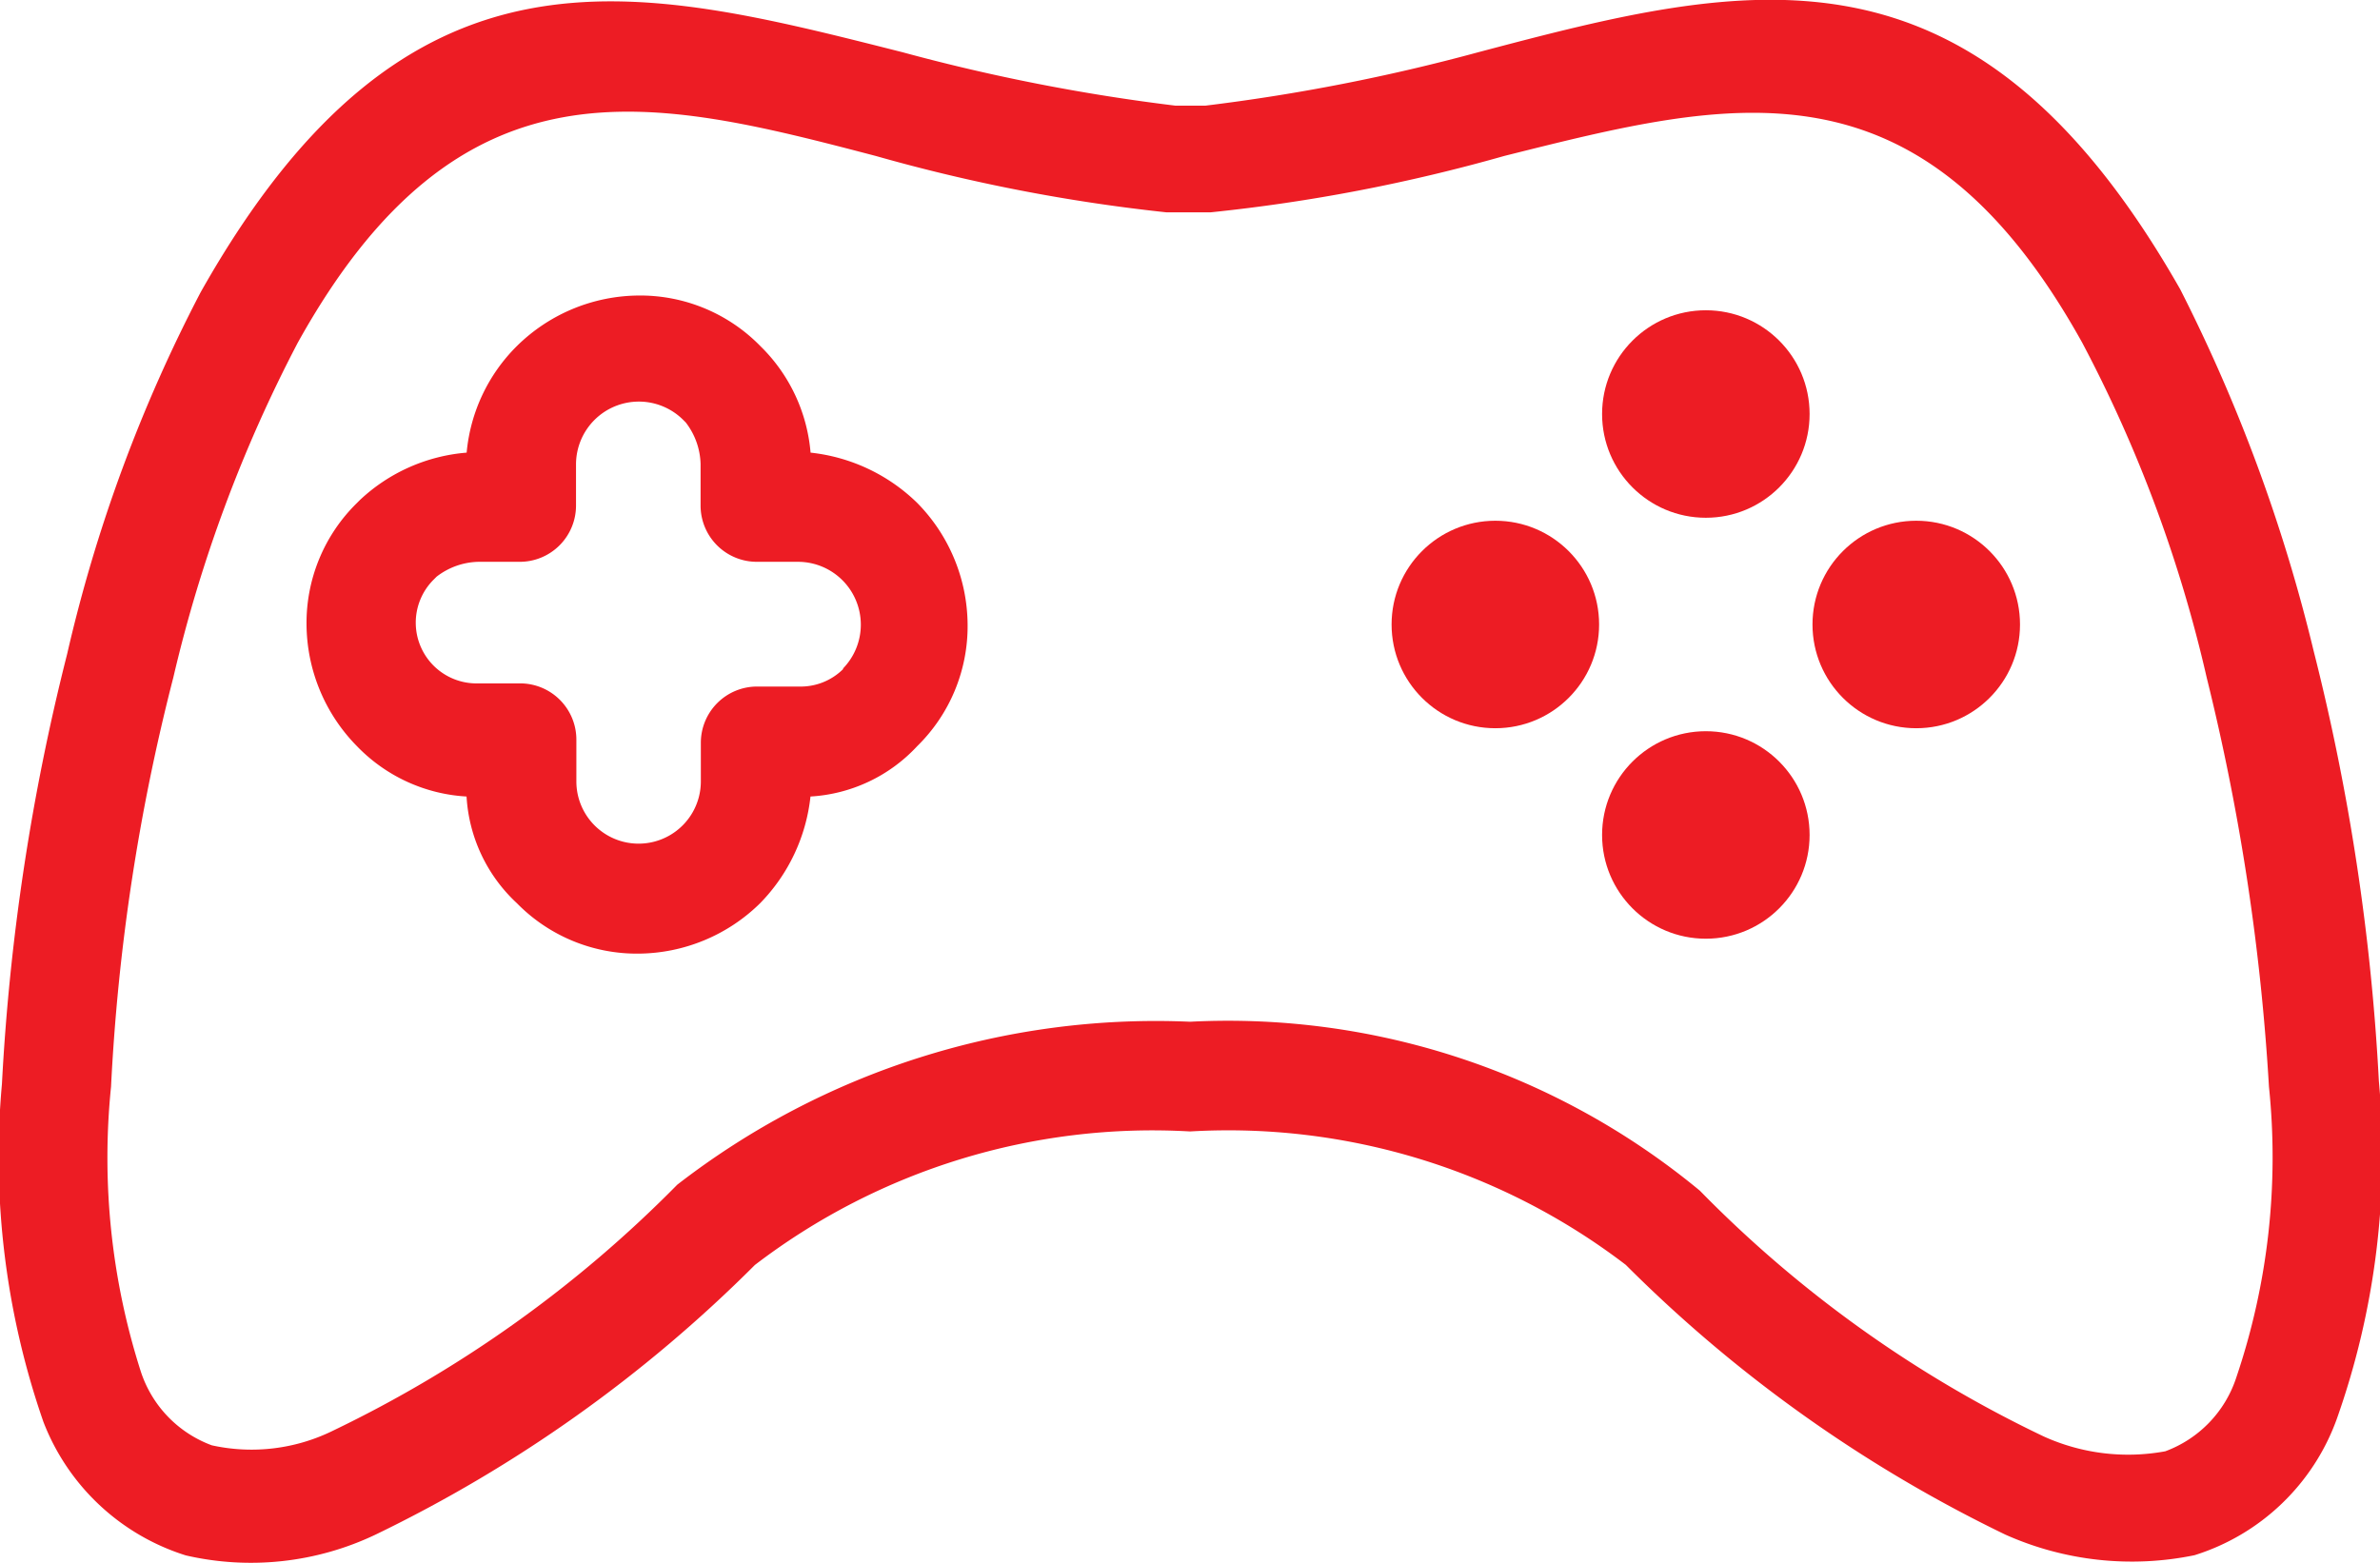
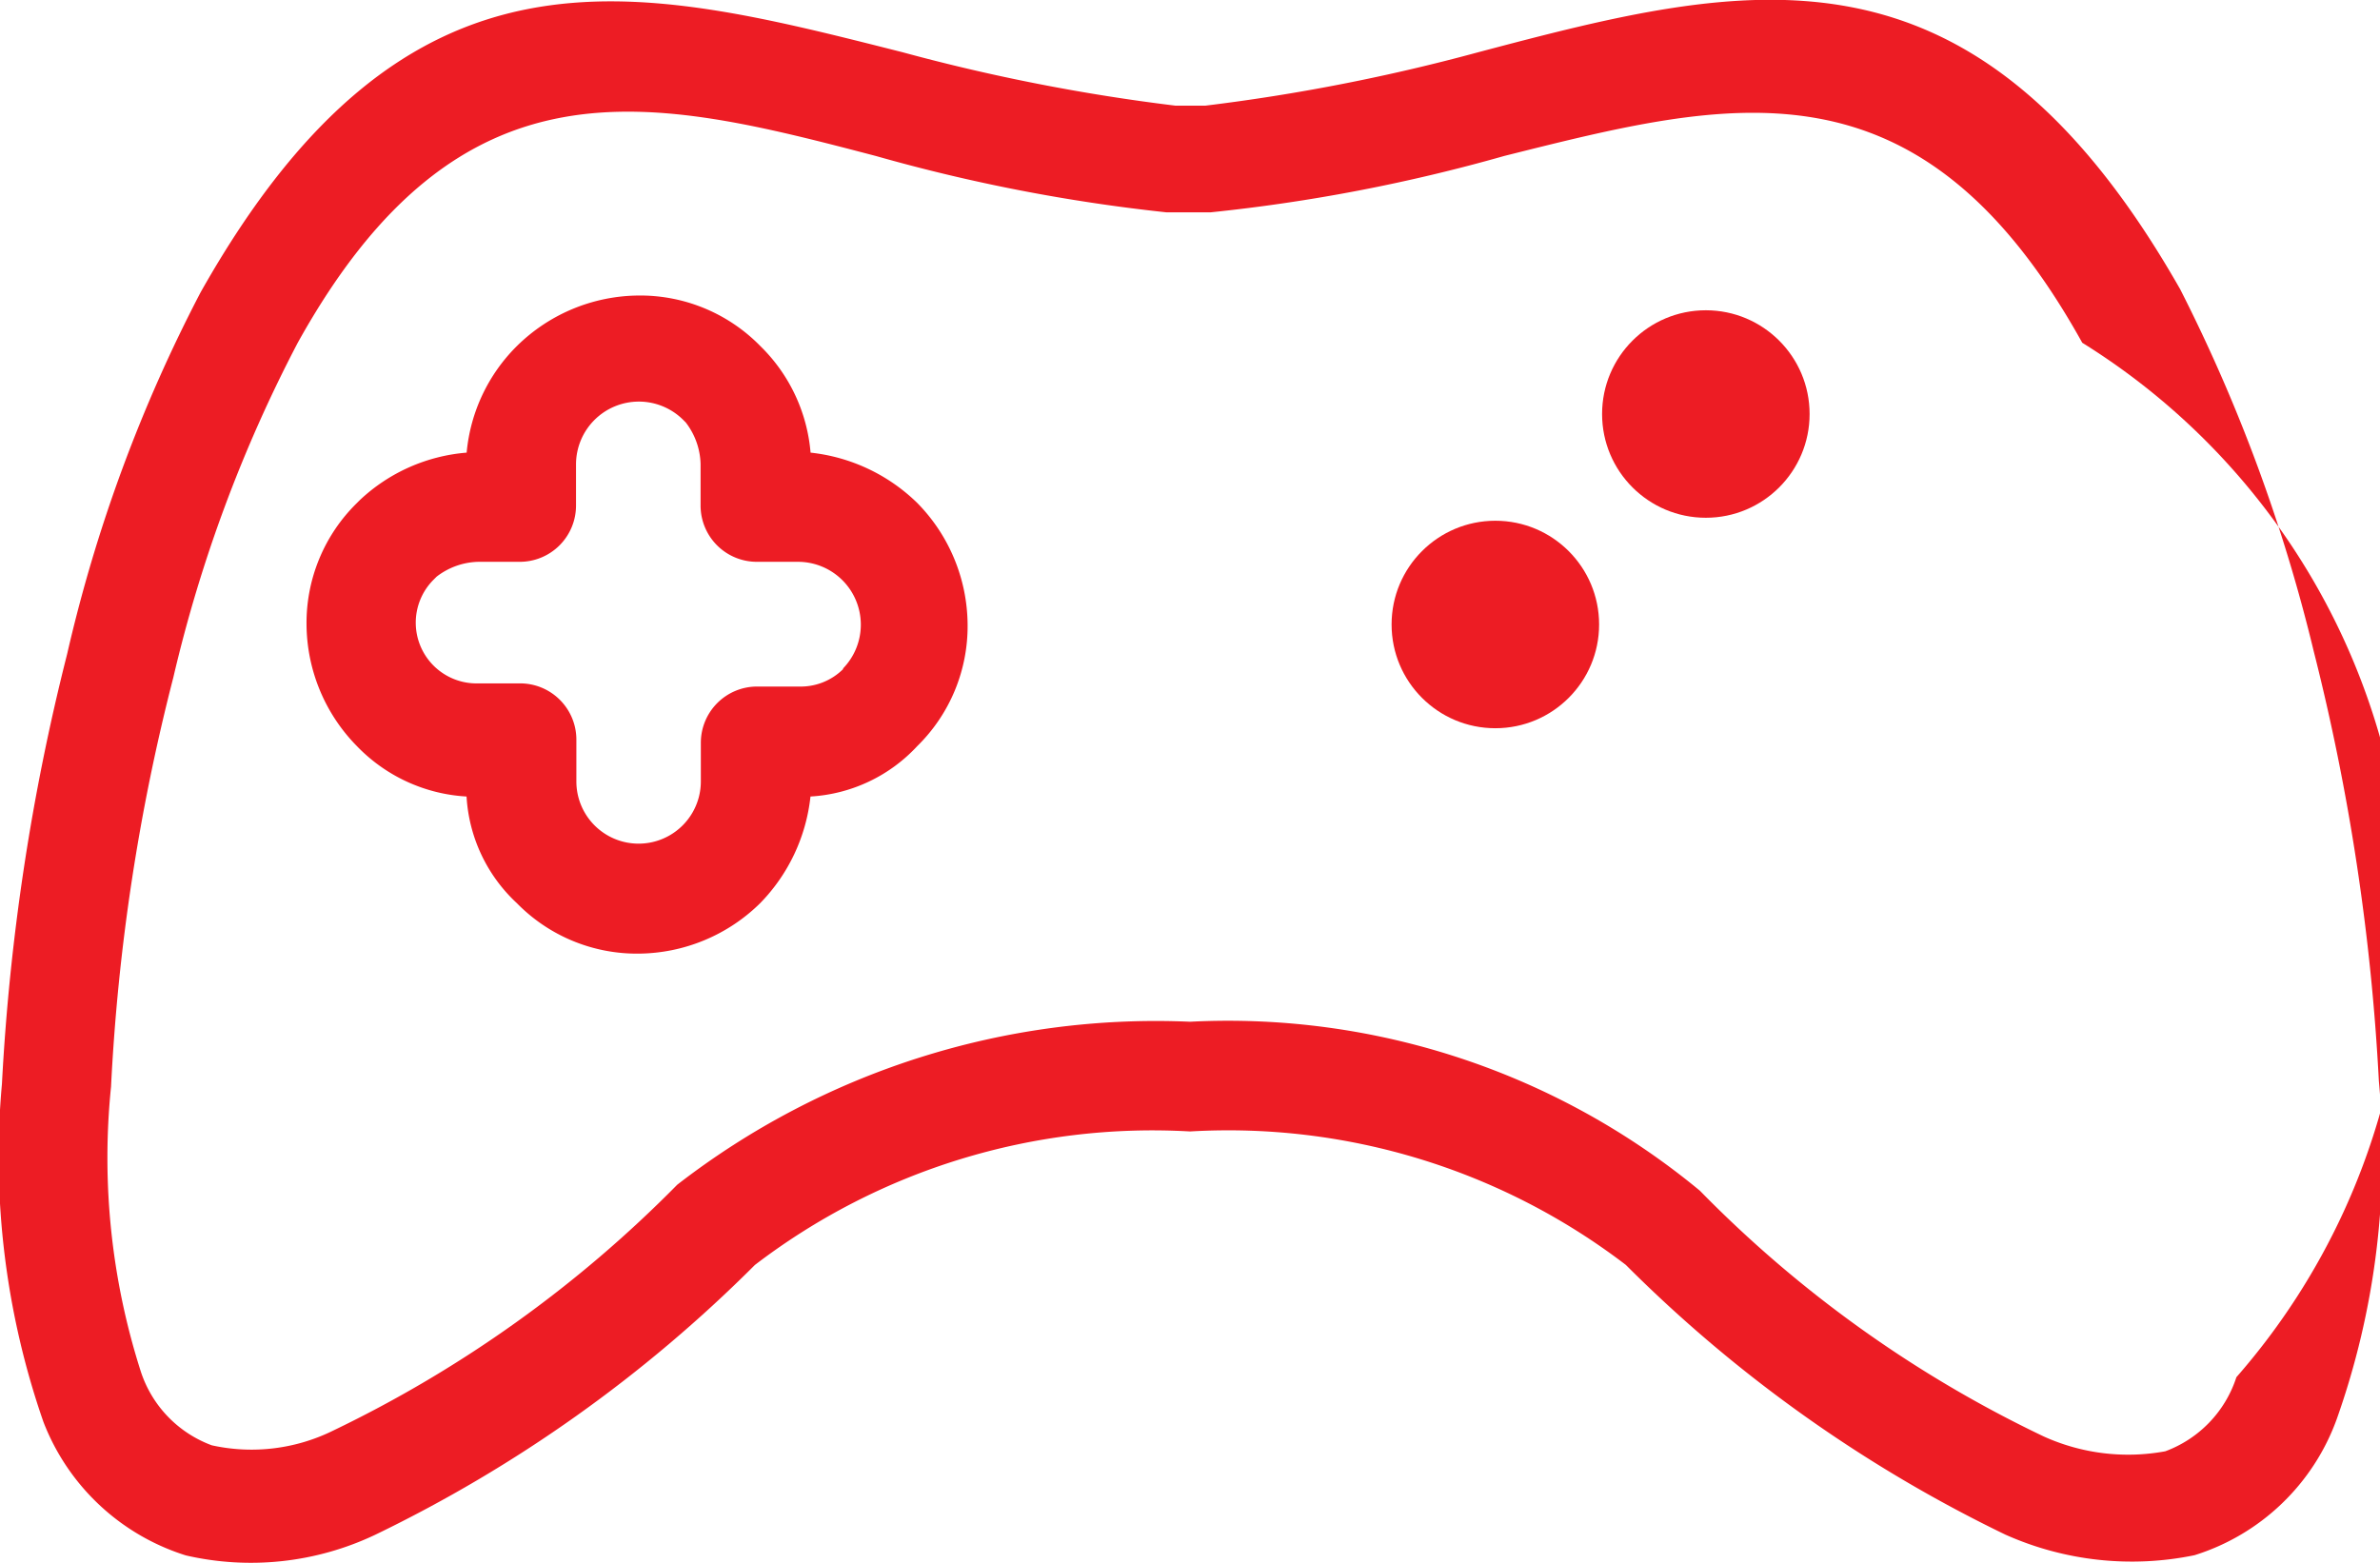
<svg xmlns="http://www.w3.org/2000/svg" width="27.113" height="17.808" viewBox="0 0 27.113 17.808">
  <g id="console_1_" data-name="console (1)" transform="translate(0 -55.109)">
    <g id="Group_2569" data-name="Group 2569" transform="translate(0 55.109)">
      <g id="Group_2568" data-name="Group 2568" transform="translate(0 0)">
-         <path id="Path_10159" data-name="Path 10159" d="M27.1,67.425a25.308,25.308,0,0,0-.743-4.9,18.794,18.794,0,0,0-1.52-4.12c-2.364-4.154-4.93-3.512-8-2.7a22,22,0,0,1-3.107.608h-.338a22,22,0,0,1-3.107-.608c-3.073-.777-5.64-1.452-8,2.735a17.216,17.216,0,0,0-1.52,4.12,25.308,25.308,0,0,0-.743,4.9,9.2,9.2,0,0,0,.473,3.85,2.559,2.559,0,0,0,1.621,1.52,3.3,3.3,0,0,0,2.161-.236,15.872,15.872,0,0,0,4.323-3.073A7.456,7.456,0,0,1,13.557,68a7.456,7.456,0,0,1,4.964,1.52,15.873,15.873,0,0,0,4.323,3.073A3.533,3.533,0,0,0,25,72.828a2.523,2.523,0,0,0,1.621-1.553A9.029,9.029,0,0,0,27.1,67.425ZM25.477,70.8a1.339,1.339,0,0,1-.81.844,2.332,2.332,0,0,1-1.385-.169,13.772,13.772,0,0,1-3.917-2.8,8.432,8.432,0,0,0-5.808-1.925,8.9,8.9,0,0,0-5.842,1.857,14.032,14.032,0,0,1-3.917,2.8,2.1,2.1,0,0,1-1.385.169,1.339,1.339,0,0,1-.81-.844,7.985,7.985,0,0,1-.338-3.242,23.294,23.294,0,0,1,.709-4.66,16.114,16.114,0,0,1,1.418-3.816c1.857-3.343,4.019-2.8,6.585-2.128a19.809,19.809,0,0,0,3.309.642h.507a19.564,19.564,0,0,0,3.343-.642c2.567-.642,4.728-1.216,6.585,2.128a15.572,15.572,0,0,1,1.418,3.816,25.56,25.56,0,0,1,.709,4.66A7.814,7.814,0,0,1,25.477,70.8Z" transform="translate(0 -55.109)" fill="#ed1c24" />
+         <path id="Path_10159" data-name="Path 10159" d="M27.1,67.425a25.308,25.308,0,0,0-.743-4.9,18.794,18.794,0,0,0-1.52-4.12c-2.364-4.154-4.93-3.512-8-2.7a22,22,0,0,1-3.107.608h-.338a22,22,0,0,1-3.107-.608c-3.073-.777-5.64-1.452-8,2.735a17.216,17.216,0,0,0-1.52,4.12,25.308,25.308,0,0,0-.743,4.9,9.2,9.2,0,0,0,.473,3.85,2.559,2.559,0,0,0,1.621,1.52,3.3,3.3,0,0,0,2.161-.236,15.872,15.872,0,0,0,4.323-3.073A7.456,7.456,0,0,1,13.557,68a7.456,7.456,0,0,1,4.964,1.52,15.873,15.873,0,0,0,4.323,3.073A3.533,3.533,0,0,0,25,72.828a2.523,2.523,0,0,0,1.621-1.553A9.029,9.029,0,0,0,27.1,67.425ZM25.477,70.8a1.339,1.339,0,0,1-.81.844,2.332,2.332,0,0,1-1.385-.169,13.772,13.772,0,0,1-3.917-2.8,8.432,8.432,0,0,0-5.808-1.925,8.9,8.9,0,0,0-5.842,1.857,14.032,14.032,0,0,1-3.917,2.8,2.1,2.1,0,0,1-1.385.169,1.339,1.339,0,0,1-.81-.844,7.985,7.985,0,0,1-.338-3.242,23.294,23.294,0,0,1,.709-4.66,16.114,16.114,0,0,1,1.418-3.816c1.857-3.343,4.019-2.8,6.585-2.128a19.809,19.809,0,0,0,3.309.642h.507a19.564,19.564,0,0,0,3.343-.642c2.567-.642,4.728-1.216,6.585,2.128A7.814,7.814,0,0,1,25.477,70.8Z" transform="translate(0 -55.109)" fill="#ed1c24" />
      </g>
    </g>
    <g id="Group_2571" data-name="Group 2571" transform="translate(3.493 58.476)">
      <g id="Group_2570" data-name="Group 2570" transform="translate(0 0)">
        <path id="Path_10160" data-name="Path 10160" d="M48.33,97.345a2.052,2.052,0,0,0-1.216-.574,1.922,1.922,0,0,0-.54-1.182l-.034-.034a1.913,1.913,0,0,0-1.385-.574,1.994,1.994,0,0,0-1.385.574,1.963,1.963,0,0,0-.574,1.216,2.012,2.012,0,0,0-1.216.54l-.034.034a1.913,1.913,0,0,0-.574,1.385,1.994,1.994,0,0,0,.574,1.385,1.883,1.883,0,0,0,1.249.574,1.8,1.8,0,0,0,.574,1.216,1.913,1.913,0,0,0,1.385.574,1.994,1.994,0,0,0,1.385-.574,2.052,2.052,0,0,0,.574-1.216,1.8,1.8,0,0,0,1.216-.574,1.913,1.913,0,0,0,.574-1.385A1.994,1.994,0,0,0,48.33,97.345Zm-.844,1.891a.687.687,0,0,1-.507.2h-.473a.641.641,0,0,0-.642.642v.439a.709.709,0,1,1-1.418,0v-.473A.641.641,0,0,0,43.8,99.4h-.473a.692.692,0,0,1-.507-1.182l.034-.034a.807.807,0,0,1,.473-.169H43.8a.641.641,0,0,0,.642-.642v-.473a.716.716,0,0,1,1.216-.507l.034.034a.807.807,0,0,1,.169.473v.473a.641.641,0,0,0,.642.642h.473a.716.716,0,0,1,.507,1.216Z" transform="translate(-41.373 -94.981)" fill="#ed1c24" />
      </g>
    </g>
    <g id="Group_2573" data-name="Group 2573" transform="translate(18.251 58.644)">
      <g id="Group_2572" data-name="Group 2572">
        <circle id="Ellipse_297" data-name="Ellipse 297" cx="1.182" cy="1.182" r="1.182" fill="#ed1c24" />
      </g>
    </g>
    <g id="Group_2575" data-name="Group 2575" transform="translate(18.251 63.44)">
      <g id="Group_2574" data-name="Group 2574" transform="translate(0 0)">
-         <circle id="Ellipse_298" data-name="Ellipse 298" cx="1.182" cy="1.182" r="1.182" fill="#ed1c24" />
-       </g>
+         </g>
    </g>
    <g id="Group_2577" data-name="Group 2577" transform="translate(15.853 61.042)">
      <g id="Group_2576" data-name="Group 2576" transform="translate(0 0)">
        <circle id="Ellipse_299" data-name="Ellipse 299" cx="1.182" cy="1.182" r="1.182" fill="#ed1c24" />
      </g>
    </g>
    <g id="Group_2579" data-name="Group 2579" transform="translate(20.648 61.042)">
      <g id="Group_2578" data-name="Group 2578" transform="translate(0 0)">
-         <circle id="Ellipse_300" data-name="Ellipse 300" cx="1.182" cy="1.182" r="1.182" fill="#ed1c24" />
-       </g>
+         </g>
    </g>
  </g>
</svg>